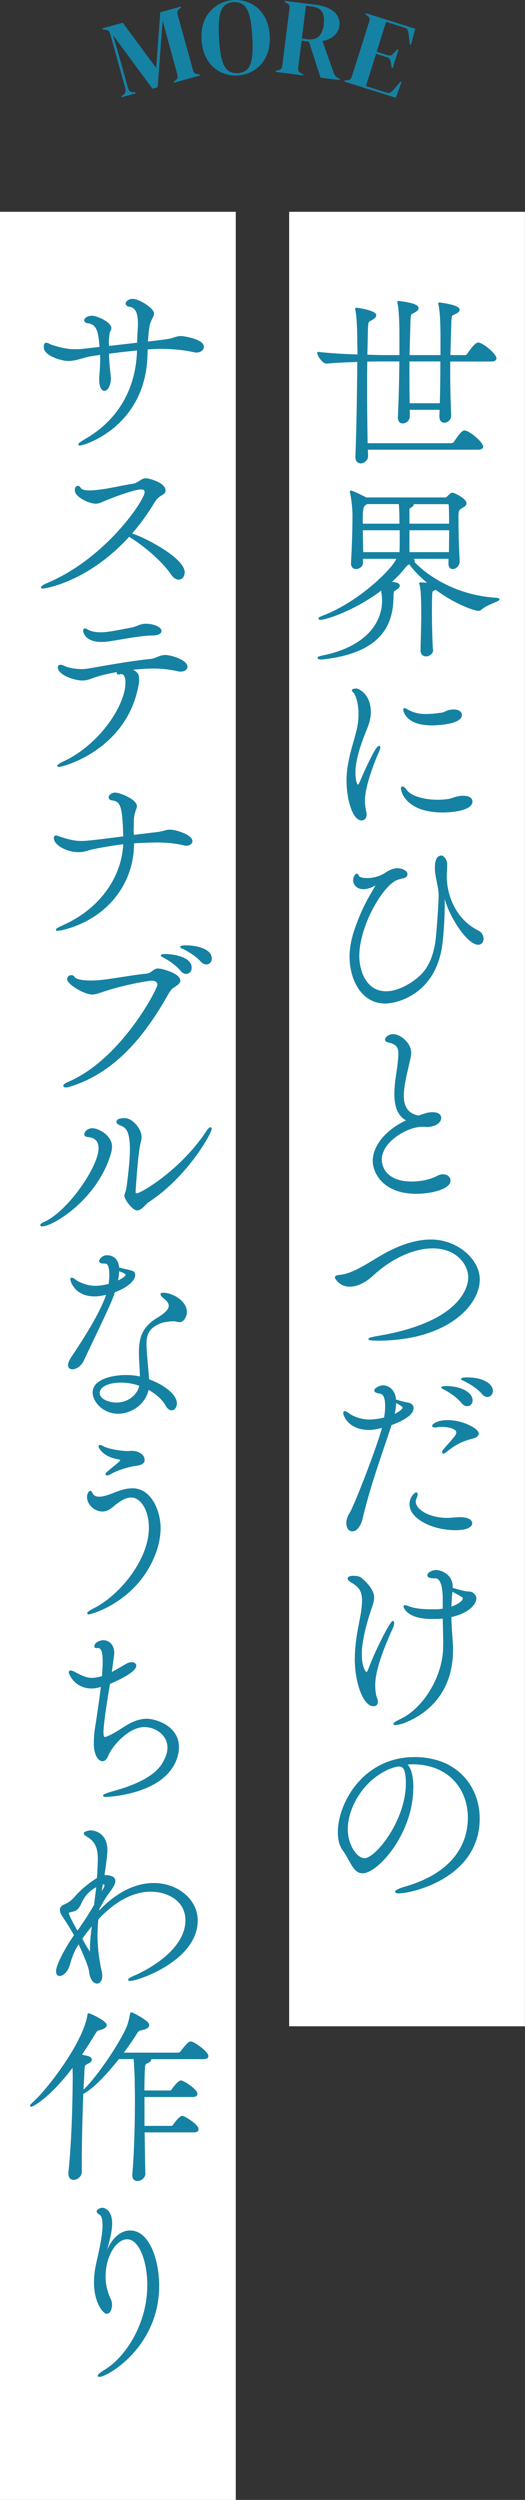
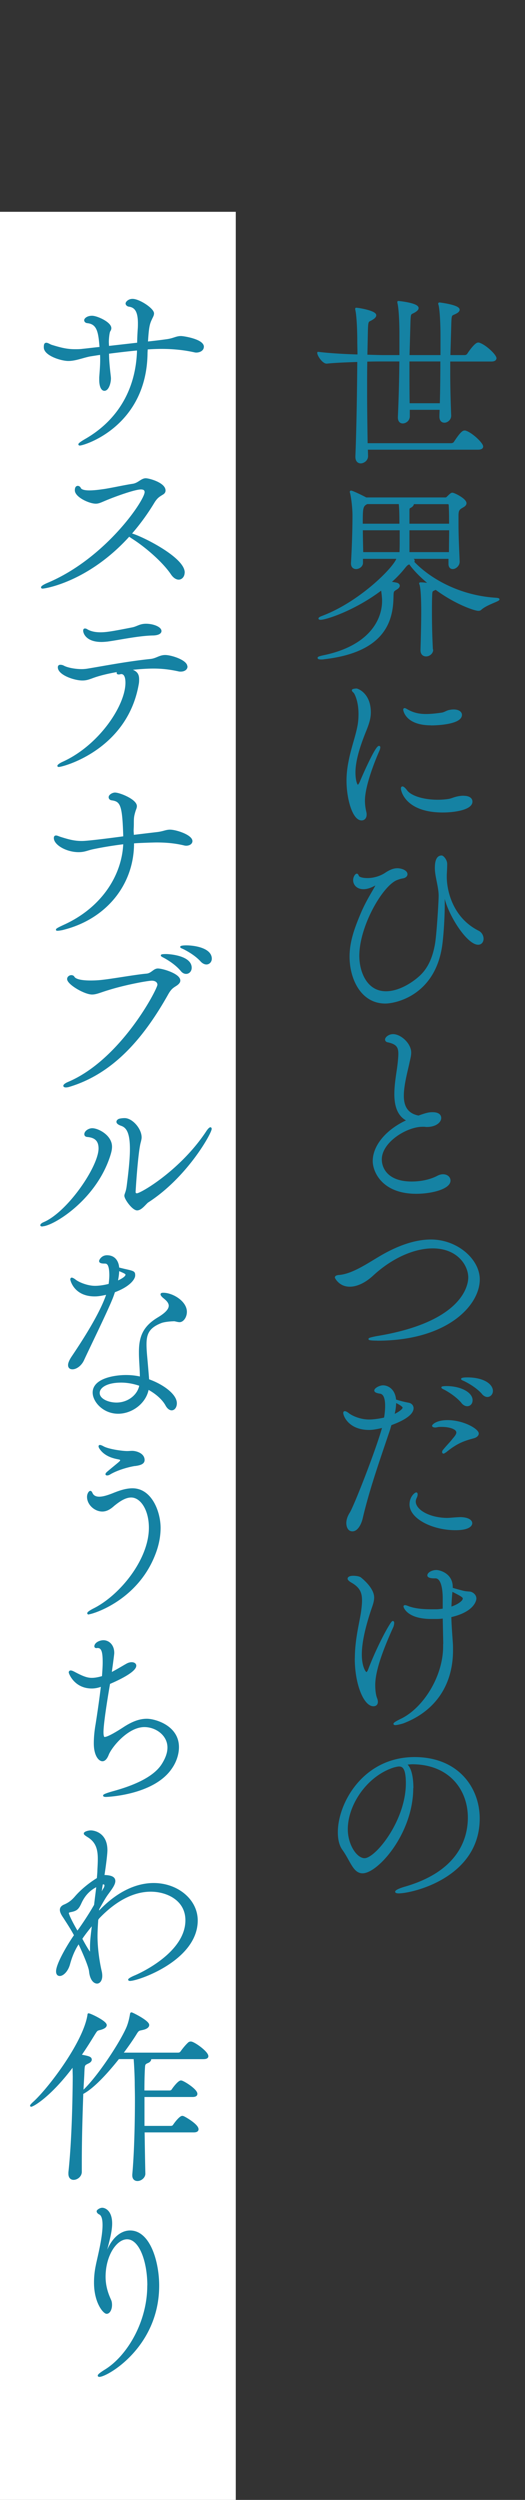
<svg xmlns="http://www.w3.org/2000/svg" id="_レイヤー_2" data-name="レイヤー 2" viewBox="0 0 77.49 368.59">
  <rect x="0" y="0" width="77.49" height="368.59" fill="#333333" stroke="none" />
  <defs>
    <style>.cls-3{fill:#fff}</style>
  </defs>
-   <path d="M17.96 14.33l-.04-.15.28-.19c.32-.21.41-.55.28-1.02l-2.19-7.89c-.06-.21-.13-.36-.21-.47s-.23-.18-.45-.21l-.45-.07-.04-.15 2.98-.83 4.93 6.67.61-8.21L26.7.97l.04.15-.22.16c-.18.13-.28.26-.32.41s-.03.33.03.53l2.24 8.06c.06.21.13.36.21.46.08.1.23.16.45.19l.35.05.04.15-3.84 1.07-.04-.15.29-.23c.17-.14.27-.27.29-.4s0-.29-.06-.5l-.96-3.47-1.19-4.42-.74 9.84-.77.21-5.82-7.9 1.11 3.83 1.08 3.88c.06.23.15.4.25.52s.26.18.48.19h.37l.04.17-2.04.57zm17.15-3.2a5.1 5.1 0 01-1.9-.24c-.62-.2-1.17-.52-1.67-.95-.5-.43-.91-.99-1.23-1.67-.32-.68-.5-1.48-.56-2.4-.05-.92.04-1.73.27-2.44s.58-1.31 1.03-1.8c.45-.49.97-.88 1.56-1.15.59-.28 1.2-.43 1.84-.47.65-.04 1.28.04 1.9.23.62.19 1.17.51 1.67.94.5.44.91.99 1.23 1.67.32.68.5 1.48.56 2.41.05.91-.04 1.71-.27 2.43-.24.71-.58 1.32-1.02 1.81-.45.49-.96.87-1.55 1.15s-1.21.43-1.86.47zm-.02-.34c.59-.04 1.05-.22 1.39-.56.34-.33.58-.89.7-1.66.12-.77.14-1.82.06-3.15-.08-1.34-.22-2.39-.43-3.14s-.51-1.27-.89-1.57c-.38-.29-.86-.42-1.45-.39-.58.03-1.03.22-1.38.55-.34.33-.58.89-.7 1.66-.12.77-.14 1.83-.06 3.17.08 1.33.22 2.37.43 3.12s.51 1.27.89 1.57.86.42 1.43.39zm5.6-.2l.02-.16.35-.07c.22-.05.37-.13.45-.24.08-.11.13-.28.16-.5l1.05-8.3c.03-.21.02-.38-.02-.51s-.16-.24-.35-.34L42 .28l.02-.16 4.54.58c1.25.16 2.18.52 2.78 1.07s.86 1.25.75 2.09c-.06.47-.29.91-.7 1.33-.41.42-1 .71-1.79.87l1.65 4.66c.07.19.16.35.27.48.11.13.26.25.45.36l.2.11-.02.14-2.84-.36-1.71-5.3-1.08-.14-.5 3.92c-.03.2-.01.37.03.5.05.14.17.25.36.34l.36.19-.02.16-4.06-.52zm3.86-4.91l.76.1c.76.1 1.34-.04 1.73-.4.39-.36.64-.95.74-1.75.1-.81.02-1.44-.25-1.88s-.78-.7-1.53-.8l-.84-.11-.61 4.84zm6.27 6.33l.05-.15.39-.03c.19-.02.34-.07.45-.17.1-.1.19-.25.25-.45l2.51-7.96c.06-.2.09-.37.07-.51-.02-.13-.11-.27-.29-.4l-.31-.25.05-.15 7.31 2.3-.65 2.38-.15-.05-.2-1.64c-.03-.21-.08-.39-.15-.53-.07-.14-.2-.25-.41-.31l-2.75-.87-1.39 4.41 1.63.51c.2.06.38.06.52-.01s.28-.19.42-.35l.5-.51.15.05-.87 2.75-.15-.05-.1-.74c-.03-.21-.08-.39-.15-.53s-.2-.24-.41-.3l-1.63-.51-1.5 4.75 3.08.97c.2.06.38.06.52-.01.15-.07.28-.19.42-.36l1.08-1.24.15.05-.83 2.32-7.61-2.4z" fill="#1582a3" id="_背景" data-name="背景" />
  <g id="_文字_写真" data-name="文字・写真">
-     <path class="cls-3" transform="rotate(90 60.085 164.995)" d="M-73.68 147.6h267.53v34.8H-73.68z" />
    <path class="cls-3" transform="rotate(90 17.4 199.91)" d="M-151.28 182.51h337.36v34.8h-337.36z" />
  </g>
  <path d="M73.14 52.84c0 .17-.14.34-.62.34h-6.19v1.57c0 1.82.03 3.78.14 6.52v.03c0 .53-.48.9-.87.9-.34 0-.62-.22-.62-.78v-.03c0-.36.03-.73.03-1.09h-4.65v1.09c0 .56-.5.92-.92.92-.31 0-.59-.22-.59-.76v-.06c.11-2.41.2-5.4.22-8.32h-2.6c-.53 0-1.4 0-2.38.03-.03 1.4-.03 2.83-.03 4.4 0 2.24.03 4.73.08 7.87H66.6c.2 0 .42-.11.5-.25 1.04-1.6 1.32-1.62 1.48-1.62.06 0 .11 0 .17.03.92.31 2.44 1.76 2.44 2.21 0 .17-.14.34-.64.34H54.17l.03 1.04v.03c0 .64-.62.95-.95.95-.36 0-.67-.25-.67-.84v-.06c.17-4.31.25-9.86.28-14.06-1.6.06-3.3.11-4.62.25h-.03c-.53 0-1.26-1.09-1.26-1.46V52c1.62.2 3.95.34 5.94.39 0-.73-.03-1.43-.03-2.04 0-1.2-.06-3.58-.28-4.62-.03-.11-.03-.17-.03-.2s0-.03.03-.03c.34 0 2.83.42 2.83.98 0 .17-.14.34-.39.5-.7.48-.78.08-.84 1.6l-.08 3.84c1.06.03 1.96.06 2.49.06h2.49v-3.3c0-1.15-.06-3.47-.28-4.45-.03-.11-.03-.17-.03-.2s0-.03.03-.03c.06 0 2.86.28 2.86.92 0 .17-.14.31-.39.48-.7.45-.76.08-.81 1.54l-.14 5.04h4.82v-3.05c0-1.15-.06-3.47-.28-4.45-.03-.11-.06-.17-.06-.2s.03-.06.06-.06 2.86.34 2.86.95c0 .14-.14.31-.42.45-.7.39-.76.08-.81 1.54l-.14 4.82h2.24c.2 0 .39-.11.48-.25.06-.11 1.06-1.6 1.51-1.6.06 0 .11 0 .17.03.92.31 2.41 1.71 2.41 2.18zm-12.83.33v1.62c0 1.32 0 2.83.03 4.79h4.7c.06-2.1.08-4.26.08-6.41H60.3zm3.5 42.65c0 .45-.45.84-.92.84-.36 0-.7-.22-.7-.78v-.06c.06-2.02.11-4.12.11-5.63 0-.48 0-3.14-.25-4-.03-.08-.06-.14-.06-.17s.03-.03.08-.03h.14c.25 0 .76.06 1.23.11-1.18-.95-2.24-1.99-2.97-3.02-.28.06-.42.14-.78.59-.62.78-1.32 1.51-2.13 2.21.36.03.76.11 1.04.17.06.03.28.11.28.31 0 .14-.11.31-.45.5-.48.31-.45.31-.48 1.32-.08 3.53-1.4 7.9-10.14 8.9-.14.03-.28.03-.39.03-.25 0-.42-.03-.42-.11 0-.06.2-.14.7-.25 6.75-1.37 8.82-5.21 8.82-8.15 0-.2 0-.36-.03-.56 0-.14-.06-.67-.14-1.18-3.95 3.02-8.23 4.4-9.02 4.4-.14 0-.2-.03-.2-.06 0-.06.11-.14.39-.25 5.8-2.16 10.98-7.53 11.14-8.68h-5.21V83c0 .45-.48.78-.9.78-.31 0-.62-.2-.62-.7v-.06c.14-2.44.22-4.96.22-7.06 0-.76-.11-2.16-.34-3.22-.03-.11-.06-.17-.06-.22 0-.03.03-.06.06-.06.22 0 1.99.87 2.21 1.01h11.65c.2 0 .25-.03.34-.11.56-.56.64-.59.76-.59.25 0 1.96.84 1.96 1.43 0 .31-.39.48-.62.62-.48.28-.56.56-.56 1.26v1.09c0 2.18.11 3.98.17 5.63v.03c0 .53-.5.95-.9.95-.28 0-.5-.2-.5-.64v-.87h-5.94c.48.17.7.22.7.39 0 .08-.03.14-.08.2 2.41 2.55 6.8 5.07 12.21 5.4.28.03.39.06.39.11 0 .2-1.85.7-2.66 1.46-.08.08-.2.11-.34.11-.48 0-3.28-.9-6.27-3.11-.64.28-.64.2-.67 1.09-.03.7-.03 1.48-.03 2.35 0 1.51.03 3.33.14 5.49v.06zM54.18 74.2c-.76.36-.76.73-.76 3.14h5.66c0-2.13-.06-2.74-.11-3.14h-4.79zm4.93 3.86h-5.68c0 1.04.03 2.24.06 3.47h5.6c.03-.98.03-1.37.03-2.18v-1.29zm1.79-3.86s.06.08.06.11c0 .2-.25.39-.45.48s-.2.25-.2.53v2.02h6.1c0-1.04 0-1.99-.06-2.91 0-.08-.08-.22-.25-.22h-5.21zm-.59 3.86v3.47h6.08c0-1.23.03-2.41.03-3.47h-6.1zm-9.04 37.05c0-.98.11-1.88.28-2.74.36-1.96 1.01-3.64 1.32-5.24.14-.7.17-1.32.17-1.88 0-1.71-.48-2.77-.67-3.08-.11-.17-.31-.28-.31-.39s.48-.14.56-.14c.14 0 1.99.64 1.99 3.39 0 .87-.25 1.65-.67 2.69-.76 1.88-1.6 4.23-1.6 6.19 0 1.09.25 1.93.48 1.93.08 0 .22-.14.39-.5.31-.76 2.27-5.24 2.74-5.24.03 0 .06.03.06.08 0 .08-.03.25-.14.5-.62 1.4-2.13 5.15-2.13 7.36 0 .7.11 1.29.22 1.76.03.11.03.22.03.31 0 .45-.25.73-.62.73-1.23 0-2.1-3.08-2.1-5.74zm17.19 2.35c.76 0 1.15.31 1.15.73 0 1.09-2.49 1.48-4.26 1.48-5.32 0-6.05-3-6.05-3.42 0-.11.03-.17.11-.17.11 0 .34.2.56.5.62.87 2.52 1.46 4.62 1.46.5 0 1.04-.03 1.57-.11.62-.08.95-.39 2.07-.48h.22zm-4.82-10.64c-3.78 0-4-2.18-4-2.18 0-.08.03-.11.08-.11.08 0 .22.08.42.2.9.5 1.76.67 2.74.67.7 0 1.46-.08 2.3-.2.45-.06.73-.31 1.12-.39.25-.06.48-.08.67-.08.7 0 1.09.31 1.09.67 0 1.2-3.16 1.43-4.42 1.43zm1.85 25.51c.03.22.03.59.03 1.04 0 1.62-.14 4.4-.39 6.13-1.09 7.22-6.83 8.34-8.26 8.34-3.53 0-5.15-3.58-5.15-6.8 0-2.24.78-4.26 1.57-6.16.9-2.18 2.07-3.84 2.27-4.37 0-.03.03-.08.03-.11s0-.06-.03-.06-.08.03-.17.08c-.7.39-1.26.56-1.74.56-.92 0-1.4-.59-1.4-1.2 0-.48.28-.84.42-.84.11 0 .17.25.22.31.14.2.67.34 1.34.34 1.09 0 2.07-.39 2.66-.78.59-.39 1.15-.67 1.76-.67.56 0 1.37.28 1.37.76 0 .22-.22.45-.64.5-.34.06-.62.17-.76.22-2.18.76-5.71 6.86-5.71 11.31 0 2.41 1.15 5.35 4.06 5.35 1.85 0 3.84-1.18 5.1-2.35 1.34-1.26 1.93-2.94 2.24-4.62.25-1.29.56-6.38.56-7.25 0-1.29-.56-2.86-.56-4.06 0-.67.08-1.74.87-1.74.2 0 .7.56.7 1.12s-.03 1.06-.06 1.57v.36c0 1.9.81 6.02 4.73 8.01.48.22.7.7.7 1.09 0 .42-.25.76-.67.76-1.57 0-4.4-4.37-4.93-7.14-.03-.14-.06-.2-.08-.2-.06 0-.08.2-.08.39v.11zm-3.13 33.68c-2.38 0-6.13 2.32-6.13 4.93 0 1.37.95 3.39 4.54 3.39 1.26 0 2.69-.25 3.86-.87.28-.14.53-.2.76-.2.59 0 .98.36.98.81 0 1.12-2.63 1.82-4.93 1.82-4.98 0-6.3-3.19-6.3-4.7 0-2.3 2.04-4.65 5.07-5.99-1.48-.67-1.88-2.24-1.88-3.89 0-1.48.31-3.08.45-4.2.08-.7.14-1.29.14-1.74 0-1.06-.36-1.54-1.71-1.82-.14-.03-.25-.14-.25-.28 0-.25.45-.67 1.06-.67 1.09 0 2.55 1.32 2.55 2.6 0 .5-.17 1.04-.28 1.6-.28 1.26-.81 3.22-.81 4.76 0 1.71.7 2.74 2.3 3.05 1.26-.45 1.57-.5 2.07-.5.95 0 1.15.42 1.15.73 0 .53-.67 1.2-2.02 1.2-.11 0-.25-.03-.36-.03h-.25zm-6.67 31.53c-.87 0-1.18-.06-1.18-.11 0-.08.64-.22 1.12-.31 12.99-2.13 13.61-7.78 13.61-8.76 0-1.85-1.65-4.42-5.38-4.42-2.72 0-5.99 1.4-8.82 4-1.2 1.12-2.41 1.65-3.42 1.65-1.51 0-2.07-1.23-2.07-1.23 0-.11.11-.22.48-.25 1.96-.14 4.2-1.68 6.05-2.77 2.41-1.43 5.04-2.46 7.53-2.46 3.81 0 7.08 2.83 7.08 5.77 0 3.72-4.7 8.9-15.01 8.9zm1.82 13.05c-1.48 4.42-3.05 8.79-4.09 13.22-.17.78-.67 1.85-1.4 1.85s-.78-.9-.78-1.09c0-.42.14-.92.48-1.46.62-.95 3.95-9.46 4.84-12.74-1.23.31-1.79.34-2.07.34-2.94 0-3.7-1.99-3.7-2.38 0-.11.03-.14.11-.14.14 0 .39.17.53.28.42.34 1.65.95 3.05.95.78 0 1.76-.17 2.32-.31.11-.62.17-1.26.17-1.82 0-1.04-.22-1.85-.87-1.93-.42-.06-.73-.17-.73-.34 0-.25.67-.64 1.18-.64.59 0 1.68.45 1.79 2.07.9.28 1.54.42 1.99.5.39.08.59.39.59.67 0 1.23-2.63 2.18-3.25 2.41l-.17.56zm.56-1.9c.81-.36 1.48-.84 1.48-1.15 0-.28-.84-.7-1.2-.87 0 .59-.08 1.29-.28 2.02zm9.8 15.12c1.12 0 1.71.36 1.71.78 0 .28-.34.9-2.35.9-3.39 0-6.66-1.68-6.66-3.67 0-1.09.73-1.65.87-1.65.06 0 .08.06.08.17s-.03.28-.14.48c-.08.2-.14.36-.14.56 0 1.26 1.96 2.49 4.68 2.55.5 0 1.04-.08 1.85-.11h.11zm-2.13-9.78c-.14.11-.22.17-.28.17s-.08-.06-.08-.11.03-.17.11-.25c.7-.84.92-1.01 1.4-1.62.2-.25.59-.64.59-1.01 0-.59-1.06-.95-2.32-.95-.22 0-.42 0-.53.03-.14.03-.28.06-.39.06-.2 0-.34-.06-.34-.14 0-.03.48-.7 2.16-.7 2.35 0 4.48 1.29 4.48 1.85 0 .28-.31.48-.56.56-1.4.39-2.46.67-4.23 2.13zm2.5-7.22c-.76-.9-1.79-1.57-2.55-1.99-.17-.08-.42-.2-.42-.25s.31-.08.64-.08c1.99 0 3.72.87 3.72 1.96 0 .45-.28.76-.67.76-.22 0-.48-.11-.73-.39zm2.99-1.37c-.78-.87-1.85-1.51-2.63-1.9-.17-.08-.42-.17-.42-.22 0-.03.17-.11.78-.11 2.38 0 3.67.95 3.67 1.88 0 .42-.31.76-.7.76-.2 0-.45-.11-.7-.39zM52.5 244.53c0-2.8.67-5.21.92-6.89.08-.62.14-1.18.14-1.65 0-1.2-.31-2.02-1.71-2.8-.31-.2-.42-.34-.42-.42 0-.22.36-.31.7-.31.36 0 .81.06 1.04.2.03.03 1.93 1.46 1.93 2.88 0 .64-.28 1.29-.5 1.96-.64 1.96-1.32 4.42-1.32 6.44 0 1.88.62 2.72.78 2.72.14 0 .28-.14.42-.53 1.37-3.58 3.28-7 3.5-7 .06 0 .08.06.08.17 0 .17-.08.48-.14.59-1.51 3.33-2.66 6.44-2.66 8.54 0 .73.08 1.48.28 1.99.08.2.11.36.11.5 0 .36-.22.53-.53.53-1.32 0-2.63-3.14-2.63-6.92zm13.05-2.08l-.08-3.95c-.39.06-.76.08-1.12.08h-.67c-3.56 0-4-1.68-4-1.71 0-.06.03-.08.11-.08.17 0 .56.2.78.25 1.01.31 2.18.36 3.22.36h.62c.34 0 .7-.06 1.06-.11v-1.65c0-1.26-.22-3.05-1.2-3.05h-.17c-.64 0-.9-.14-.9-.31 0-.34.62-.67 1.2-.67.5 0 2.3.48 2.3 2.38v.22c.56.17 1.37.39 1.76.48.36.08.76.08.95.11.28.06.78.36.78.9 0 .08-.11 1.82-3.7 2.63.03 1.37.14 2.6.22 3.86.03.39.03.76.03 1.12 0 5.35-2.83 8.96-7.17 10.64-.03.03-.92.28-1.23.28-.08 0-.14-.03-.14-.06 0-.08.28-.28 1.09-.67 3.25-1.6 6.24-6.24 6.24-10.75v-.31zm1.09-7.61c-.08.78-.11 1.51-.14 2.21 1.15-.36 1.93-.95 1.93-1.34 0-.28-.22-.42-1.76-1.2 0 .11-.03.22-.03.34zm-5.77 28.78c0 6.66-5.18 12.46-7.36 12.46-1.29 0-1.68-1.74-2.88-3.42-.45-.62-.64-1.51-.64-2.52 0-4.23 3.7-10.95 11.2-10.95 6.33 0 9.49 4.4 9.49 8.93 0 8.65-9.88 10.92-11.84 10.92-.25 0-.39-.06-.39-.11 0-.14.45-.36 1.18-.59 7.95-2.24 9.55-7.03 9.55-10.36 0-4.09-2.72-7.92-8.26-7.98-.36 0-.73.06-1.09.08.7.39 1.06 1.76 1.06 3.53zm-9.66 6.08c0 2.35 1.37 4.4 2.6 4.4 1.71 0 6.22-5.63 6.22-11.17 0-2.18-.5-2.6-1.12-2.6-.22 0-.45.06-.78.14-4.03 1.26-6.92 5.57-6.92 9.24zM29.96 51.16c0 .39-.42.7-1.01.7-.11 0-.22-.03-.36-.06-1.43-.31-3.02-.48-4.73-.48-.7 0-1.43.03-2.18.08 0 .22-.03.48-.03.76-.17 10.64-9.27 13.41-9.88 13.41-.06 0-.08-.03-.08-.06 0-.06.25-.28.98-.7 4.42-2.55 7.42-6.86 7.67-12.91v-.36c-1.46.14-2.91.31-4.37.5 0 .7.03 1.46.22 3.11.03.28.06.48.06.64 0 .67-.31 1.71-.84 1.71-.34 0-.64-.48-.64-1.51v-.34c.08-1.09.14-1.82.14-2.6 0-.28 0-.56-.03-.87l-1.6.25c-1.04.2-2.13.67-3.19.67s-3.5-.78-3.5-1.88v-.06c0-.39.08-.5.25-.5.2 0 .5.22.78.31 1.37.42 2.27.64 3.44.64.36 0 .76 0 1.18-.06.84-.08 1.71-.2 2.58-.28-.17-2.27-.36-3.61-1.96-3.75-.17-.03-.31-.14-.31-.31s.34-.53 1.04-.53 2.72.9 2.72 1.71c0 .2-.11.34-.17.45-.14.34-.2 1.26-.2 1.54s.03.53.03.76c1.51-.17 3-.34 4.4-.5 0-.64.03-1.26.08-2.07.03-.34.03-.62.03-.9 0-1.88-.56-2.46-1.46-2.58-.17-.03-.36-.17-.36-.34s.34-.56.9-.56c.98 0 3.05 1.37 3.05 2.02 0 .28-.17.53-.28.78-.36.76-.48 1.18-.62 3.5 1.01-.11 1.96-.22 2.8-.34 1.15-.14 1.46-.48 2.21-.48.36 0 3.25.45 3.25 1.46zm-2.83 33.26c0 .53-.34.92-.76.92-.31 0-.7-.22-1.04-.73-1.23-1.82-3.78-4.03-5.77-5.29-.25-.17-.42-.28-.5-.36-6.08 6.75-12.49 7.7-12.74 7.7-.08 0-.14 0-.14-.06 0-.11.39-.34.84-.53 8.62-3.61 14.45-12.24 14.45-13.5 0-.31-.17-.53-.67-.53-.95 0-3.89 1.09-4.84 1.48-.98.39-1.34.62-1.82.62-.95 0-2.97-.95-2.97-1.85 0-.39.14-.53.31-.53.14 0 .28.11.34.25.14.31.7.42 1.37.42.62 0 1.32-.08 1.93-.17.95-.11 3.47-.67 4.51-.81.84-.14 1.26-.81 1.88-.81.5 0 2.8.64 2.8 1.68 0 .17-.06.31-.25.45-.53.34-.9.48-1.43 1.37a32.734 32.734 0 01-3.36 4.59c1.26.25 7.87 3.47 7.87 5.68zm.42 13.86c0 .36-.36.62-.87.62-.08 0-.2 0-.31-.03-1.26-.28-2.44-.42-3.72-.42-.53 0-1.76.03-3.67.25 1.15.25 1.43.7 1.43 1.46 0 .2 0 .45-.06.73-1.68 9.58-11.09 12.07-11.68 12.07-.06 0-.08-.03-.08-.03 0-.11.36-.34.67-.48 5.43-2.44 9.38-8.37 9.38-11.79 0-.84-.22-1.4-.76-1.4-.06 0-.11.03-.17.03-.08.03-.14.03-.2.03-.14 0-.17-.06-.17-.11 0-.08.06-.17.11-.28-1.48.25-2.77.56-3.75.92-.67.25-1.01.36-1.54.36-1.2 0-3.5-.81-3.5-1.82 0-.17.08-.25.25-.25.14 0 .31.03.5.14.62.31 1.74.5 2.66.5.28 0 .56-.03.78-.06 2.58-.42 5.8-1.06 9.3-1.43.95-.08 1.37-.59 2.24-.59s3.14.73 3.14 1.57zm-11.67-3.81c-.31.03-.62.06-.9.06-2.18 0-2.58-1.2-2.58-1.54 0-.17.06-.2.14-.2s.17.03.22.06c.56.36 1.29.5 2.07.5.87 0 1.74-.14 4.73-.73.7-.14 1.09-.53 1.99-.53 1.06 0 2.16.45 2.16.95 0 .28-.36.5-1.06.53-2.16.03-5.07.67-6.78.9zm12.4 29.54c0 .34-.36.56-.81.56-.11 0-.25-.03-.36-.06-1.34-.31-2.6-.42-4.06-.42-.22 0-2.49.06-3.39.14v.11c0 6.08-4.09 11.06-10.3 12.63-.06.03-.62.14-.87.14-.08 0-.11 0-.11-.03 0-.08.25-.22 1.04-.59 5.54-2.49 8.71-7.25 8.9-12.15-1.68.2-3.33.48-4.65.76-.78.17-1.2.42-2.07.42-1.76 0-3.53-1.04-3.53-1.96 0-.17.06-.25.2-.25.17 0 .42.14.7.22 1.23.39 2.04.59 3.11.59.22 0 1.01 0 6.24-.7-.14-4.65-.39-5.35-1.82-5.54-.22-.03-.34-.17-.34-.34 0-.28.48-.56.81-.56.67 0 3.11.98 3.11 1.88 0 .22-.11.45-.17.62-.25.81-.28 1.04-.28 1.9 0 .56-.03.84-.03 1.09 0 .22.03.39.03.76 1.18-.14 2.32-.28 3.53-.42.98-.11 1.32-.36 1.93-.36.9 0 3.19.76 3.19 1.57zm-1.79 20.58c0 .17-.11.36-.42.59-.5.34-.84.45-1.37 1.4-3.64 6.47-8.09 11.62-14.5 13.55-.2.06-.36.08-.48.08-.17 0-.25-.06-.25-.11 0-.11.2-.28.59-.45 7.87-3.3 13.3-13.78 13.3-14.45 0-.42-.36-.73-.95-.73s-3.86.59-6.36 1.37c-1.23.36-1.82.67-2.46.67-1.09 0-3.56-1.46-3.56-2.16 0-.28.28-.45.5-.45.14 0 .28.06.34.17.25.45 1.26.62 2.49.62.59 0 1.23-.03 1.85-.11 1.34-.14 4.96-.78 6.41-.9.78-.06 1.09-.76 1.68-.76.7 0 3.19.76 3.19 1.65zm1.68-1.9c0 .45-.31.78-.7.78-.22 0-.48-.11-.7-.39-.76-.9-1.76-1.54-2.52-1.96-.17-.08-.39-.2-.39-.25 0-.08.59-.08.64-.08.59 0 3.67.25 3.67 1.9zm2.97-1.34c0 .42-.31.73-.67.73-.22 0-.48-.11-.73-.36-.78-.87-1.82-1.48-2.6-1.88-.17-.08-.42-.17-.42-.22 0-.03.17-.11.78-.11 1.23 0 3.64.39 3.64 1.85zm-24.9 39.36c-.11 0-.17-.03-.17-.06 0-.08.14-.22.42-.34 3.56-1.51 8.18-8.26 8.18-10.98 0-1.4-.87-1.74-1.82-1.82-.2-.03-.28-.14-.28-.28 0-.39.56-.76 1.04-.76.87 0 2.8 1.01 2.8 2.6 0 .5-.14.92-.25 1.29-2.1 6.58-8.46 10.33-9.91 10.33zm15.6-3.55c-.34.22-.98 1.18-1.6 1.18s-1.76-1.57-1.76-2.04c0-.25.22-.48.34-1.4.31-2.38.48-4.14.48-5.49 0-2.24-.45-3.22-1.37-3.53-.48-.17-.62-.34-.62-.48 0-.2.28-.34.36-.34.11-.03.39-.08.73-.08 1.06 0 2.38 1.48 2.38 2.72 0 .2-.06.42-.11.64-.42 1.4-.78 7.22-.78 7.45 0 .17.17.28.31.28.64 0 6.55-3.47 10.33-9.18.25-.39.45-.56.53-.56.03 0 .06.03.06.11 0 .59-3.53 7-9.27 10.72zm-3.47 10.05c1.4.31 1.46.34 1.46.84s-.76 1.57-2.97 2.38c-.11.34-.22.67-.36 1.01-.81 2.02-3.33 7.14-4.23 9.1-.39.81-1.09 1.23-1.57 1.23-.31 0-.53-.14-.53-.5 0-.28.17-.7.53-1.23 3.16-4.68 4.56-7.5 5.15-9.3-1.09.25-1.51.28-1.88.28-2.94 0-3.47-2.27-3.47-2.38 0-.08.03-.14.08-.14.17 0 .48.25.56.31.48.36 1.74.9 2.88.9.78 0 1.62-.17 2.13-.31.06-.48.11-.95.11-1.37 0-1.82-.5-1.85-.81-1.85-.45 0-.7-.06-.7-.25 0-.11.31-.73 1.04-.73 1.6 0 1.68 1.62 1.68 1.79l.9.22zm7.22 7.48c-.34 0-1.37.08-1.85.28-1.85.73-2.24 1.71-2.24 3.25 0 .48.03.98.08 1.57 0 0 .22 2.41.31 3.67 2.1.73 4.09 2.18 4.09 3.44 0 .53-.28.92-.64.92-.25 0-.56-.2-.81-.67-.48-.87-1.46-1.76-2.69-2.41-.34 2.07-2.38 3.58-4.4 3.58-2.16 0-3.64-1.71-3.64-3 0-1.99 3.16-2.46 4.79-2.46.76 0 1.48.08 2.18.25 0-1.23-.14-2.52-.14-3.61v-.17c0-2.27.62-3.7 2.69-4.96 1.04-.62 1.71-1.23 1.71-1.85 0-.25-.11-.5-.34-.76-.17-.2-.53-.48-.62-.56-.17-.17-.25-.28-.25-.36s.08-.11.28-.11c1.34 0 3.36 1.2 3.36 2.69 0 .76-.48 1.4-.95 1.4-.25 0-.53-.11-.81-.14h-.11zm-7.7 9.04c-2.27 0-3.3.84-3.3 1.65 0 .98 1.4 1.54 2.6 1.54 1.82 0 3.28-1.26 3.5-2.69-.9-.31-1.85-.5-2.8-.5zM17.25 189c.73-.31 1.4-.7 1.4-1.06 0-.17-.14-.28-1.18-.7 0 .5-.08 1.12-.22 1.76zm-4.17 48.92c-.06 0-.08-.03-.08-.06 0-.11.39-.36.84-.59 3.89-1.93 8.26-7.25 8.26-12.01 0-2.72-1.29-4.59-2.74-4.59-.9 0-1.79.62-2.58 1.26-.53.48-1.06.81-1.68.81-1.04 0-2.13-.92-2.13-2.04 0-.45.25-.76.36-.76s.17.17.2.22c.2.48.64.64 1.12.64.64 0 1.4-.28 1.93-.48.84-.34 1.9-.76 2.97-.76 2.77 0 4.03 3.39 4.03 5.71 0 1.32-.28 2.66-.81 3.98-2.66 6.75-9.24 8.65-9.69 8.65zm6.86-21.9c-.78.11-2.58.56-3.78 1.29-.14.08-.25.11-.36.11-.06 0-.11-.03-.11-.06 0-.06.08-.17.25-.31.62-.53 1.46-1.2 1.68-1.4.17-.14.25-.28.25-.36s-.06-.14-.2-.2c-.2-.08-1.93-.2-2.83-1.48-.06-.08-.17-.25-.17-.36 0-.06.03-.08.08-.08.08 0 .25.06.5.2.78.42 2.77.7 3.53.7.25 0 .5-.03.73-.03.53 0 1.71.31 1.71 1.23 0 .53-.64.67-1.29.76zm-5.69 26.86c-.14 0-.2-.06-.2-.14 0-.42.64-.78 1.23-.78.67 0 1.46.56 1.46 1.76q0 .22-.39 3.02c.98-.5 2.07-1.18 2.44-1.37.2-.11.45-.17.64-.17.31 0 .56.14.56.39 0 .76-2.16 1.88-3.86 2.6-.48 2.77-.98 6.05-.98 7.2 0 .34.03.84.28.84.56 0 2.1-.98 2.8-1.43 1.15-.76 2.27-1.26 3.44-1.26s4.62.95 4.62 4.06c0 1.06-.39 2.16-.98 3.02-2.6 3.95-9.55 4.2-9.66 4.2-.2 0-.31-.03-.31-.08 0-.08.42-.25 1.29-.5 2.27-.62 5.91-1.82 7.34-4.06.64-1.01.87-1.82.87-2.52 0-1.88-1.79-3.14-3.53-3.14-2.49 0-4.93 3.02-5.38 4.17-.22.56-.5.87-.81.87-.45 0-1.15-.73-1.15-2.52 0-.78.08-1.76.25-2.72.2-1.26.56-3.64.81-5.8-.53.22-1.04.31-1.48.31-2.52 0-3.28-2.16-3.28-2.24 0-.11.06-.17.17-.17s.25.06.42.14c1.26.67 1.93.95 2.69.95.45 0 .9-.08 1.51-.25.03 0 .06-.03.11-.03.06-.81.11-1.54.11-2.1 0-1.37-.11-2.27-.87-2.27h-.17zm.56 38.8c2.77-2.86 5.54-3.92 7.87-3.92 3.47 0 6.38 2.35 6.38 5.4 0 5.8-8.68 8.79-9.88 8.79-.08 0-.14-.03-.14-.06 0-.08.39-.31.92-.53.53-.22 7.53-3.3 7.53-8.23 0-3.02-2.8-4.34-5.24-4.34-2.16 0-4.82.98-7.67 3.95-.08.08-.11.17-.2.25 0 .08-.11 1.43-.11 2.49 0 1.74.28 3.72.62 5.18.06.25.08.48.08.67 0 .64-.31 1.01-.64 1.01-.45 0-.95-.53-1.06-1.68-.08-.78-1.06-3-1.65-4.23-.5.73-1.01 1.71-1.4 3.14-.28 1.04-.95 1.65-1.4 1.65-.25 0-.42-.17-.42-.56 0-1.06 1.62-3.84 2.66-5.32-.56-1.06-1.32-2.18-1.6-2.63-.25-.36-.5-.76-.5-1.12 0-.25.14-.5.56-.67.84-.36 1.26-.81 1.57-1.15.95-1.12 2.21-2.1 3.25-2.74l.08-.06c.03-.45.08-.87.08-1.26.03-.56.06-1.09.06-1.62 0-1.37-.25-2.55-1.62-3.36-.31-.2-.45-.31-.45-.39 0-.17.56-.34.92-.34.45 0 2.32.31 2.32 2.8 0 .5-.17 1.99-.45 3.78 1.23 0 1.62.31 1.62.76 0 .67-.9 1.62-1.37 2.38-.31.48-.64 1.09-1.01 1.74l-.06.62.34-.39zm-.47-3.64c-.92.45-1.82 1.15-2.46 2.58-.39.84-.64 1.04-1.54 1.2-.25.06-.31.17-.31.25s.06.17.06.22c.22.62.78 1.65 1.32 2.58.31-.36 1.68-2.35 2.6-3.98.11-1.01.25-1.96.34-2.86zm-.93 9.07c0-1.26.2-2.44.31-3.5-.62.76-1.2 1.48-1.71 2.24.36.67 1.15 2.1 1.32 2.1.06 0 .08-.08.08-.28v-.56zm1.91-8.53c.11-.17.22-.39.22-.59 0-.14-.08-.28-.31-.28-.06 0-.11.03-.17.03l-.28 1.82.53-.98zm5.9 35.67c.03 1.99.06 4.12.11 6.22v.03c0 .5-.53.95-1.04.95-.36 0-.64-.22-.64-.7v-.14c.31-3.42.39-8.09.39-11.12 0-1.01-.03-1.82-.03-2.35 0-.62-.06-2.44-.17-3.67h-2.35c-.73.92-3.36 4.2-5.32 5.18-.11 3.14-.22 6.58-.22 10.28v1.29c0 .62-.59 1.06-1.09 1.06-.34 0-.64-.22-.64-.78v-.2c.5-4.62.62-10.81.64-14.11 0-.14-.03-1.09-.03-1.68-3.44 4.62-5.99 5.99-6.24 5.99l-.03-.03c0-.06.17-.25.45-.5 2.24-2.04 7.34-8.76 8.01-12.8.03-.14 0-.2.06-.2.22 0 2.55 1.09 2.55 1.62 0 .2-.22.42-.84.59-.48.11-.5.11-.87.7-.67 1.09-1.34 2.16-2.04 3.16 1.2.22 1.54.31 1.54.64 0 .14-.11.31-.42.45-.62.31-.62.28-.67 1.43-.03.9-.11 1.85-.14 2.83.06-.08.17-.14.28-.25 2.1-2.04 5.21-6.75 6.24-9.04.31-.67.5-1.51.59-2.07.03-.14.03-.2.11-.2.11 0 2.49 1.18 2.49 1.74 0 .22-.22.48-.9.62-.48.11-.59.06-.95.67-.5.81-1.2 1.82-2.02 2.91h8.26c.2 0 .34-.08.45-.22.34-.48.78-1.01 1.15-1.34a.5.5 0 01.28-.08c.45 0 2.46 1.43 2.46 2.04 0 .17-.14.31-.62.31h-7.87c.03.06.06.08.06.14 0 .17-.2.36-.36.42-.59.25-.53.31-.59 1.2-.03.59-.06 1.68-.06 3.11h3.84c.17 0 .34-.08.42-.22.28-.42.95-1.26 1.26-1.26.06 0 .11.03.14.03.53.2 2.16 1.26 2.16 1.82 0 .17-.11.34-.59.34H21.2v4.51h4.03c.17 0 .34-.08.42-.22.28-.42.95-1.26 1.26-1.26.06 0 .11.03.14.03.28.11 2.13 1.18 2.13 1.82 0 .17-.11.34-.59.34h-7.36zm.65 22.73c0-3.56-1.2-6.94-3.11-6.94-1.65 0-3.3 2.49-3.3 5.66 0 1.71.62 2.97.81 3.42.11.22.14.48.14.73 0 .62-.28 1.18-.67 1.18S14 339.52 14 336.55c0-.81.08-1.65.25-2.46.17-.95 1.01-4.03 1.01-6.02 0-.84-.14-1.48-.56-1.68-.17-.08-.31-.22-.31-.36 0-.11.39-.39.7-.39.34 0 1.34.34 1.34 2.21 0 .28-.03.62-.08.98-.17 1.23-.87 3.58-1.01 4.31-.03.2-.06.34-.06.39s0 .08.03.08.08-.14.17-.5c.7-2.72 2.21-4.12 3.72-4.12 2.86 0 4.17 4.51 4.17 8.01 0 8.99-7.59 13.33-8.71 13.33-.06 0-.11-.03-.11-.06 0-.11.31-.36.98-.78 3.22-1.96 6.33-6.97 6.33-12.49z" fill="#1582a3" stroke="#1582a3" stroke-linecap="round" stroke-linejoin="round" stroke-width=".25" id="_テキスト" data-name="テキスト" />
</svg>